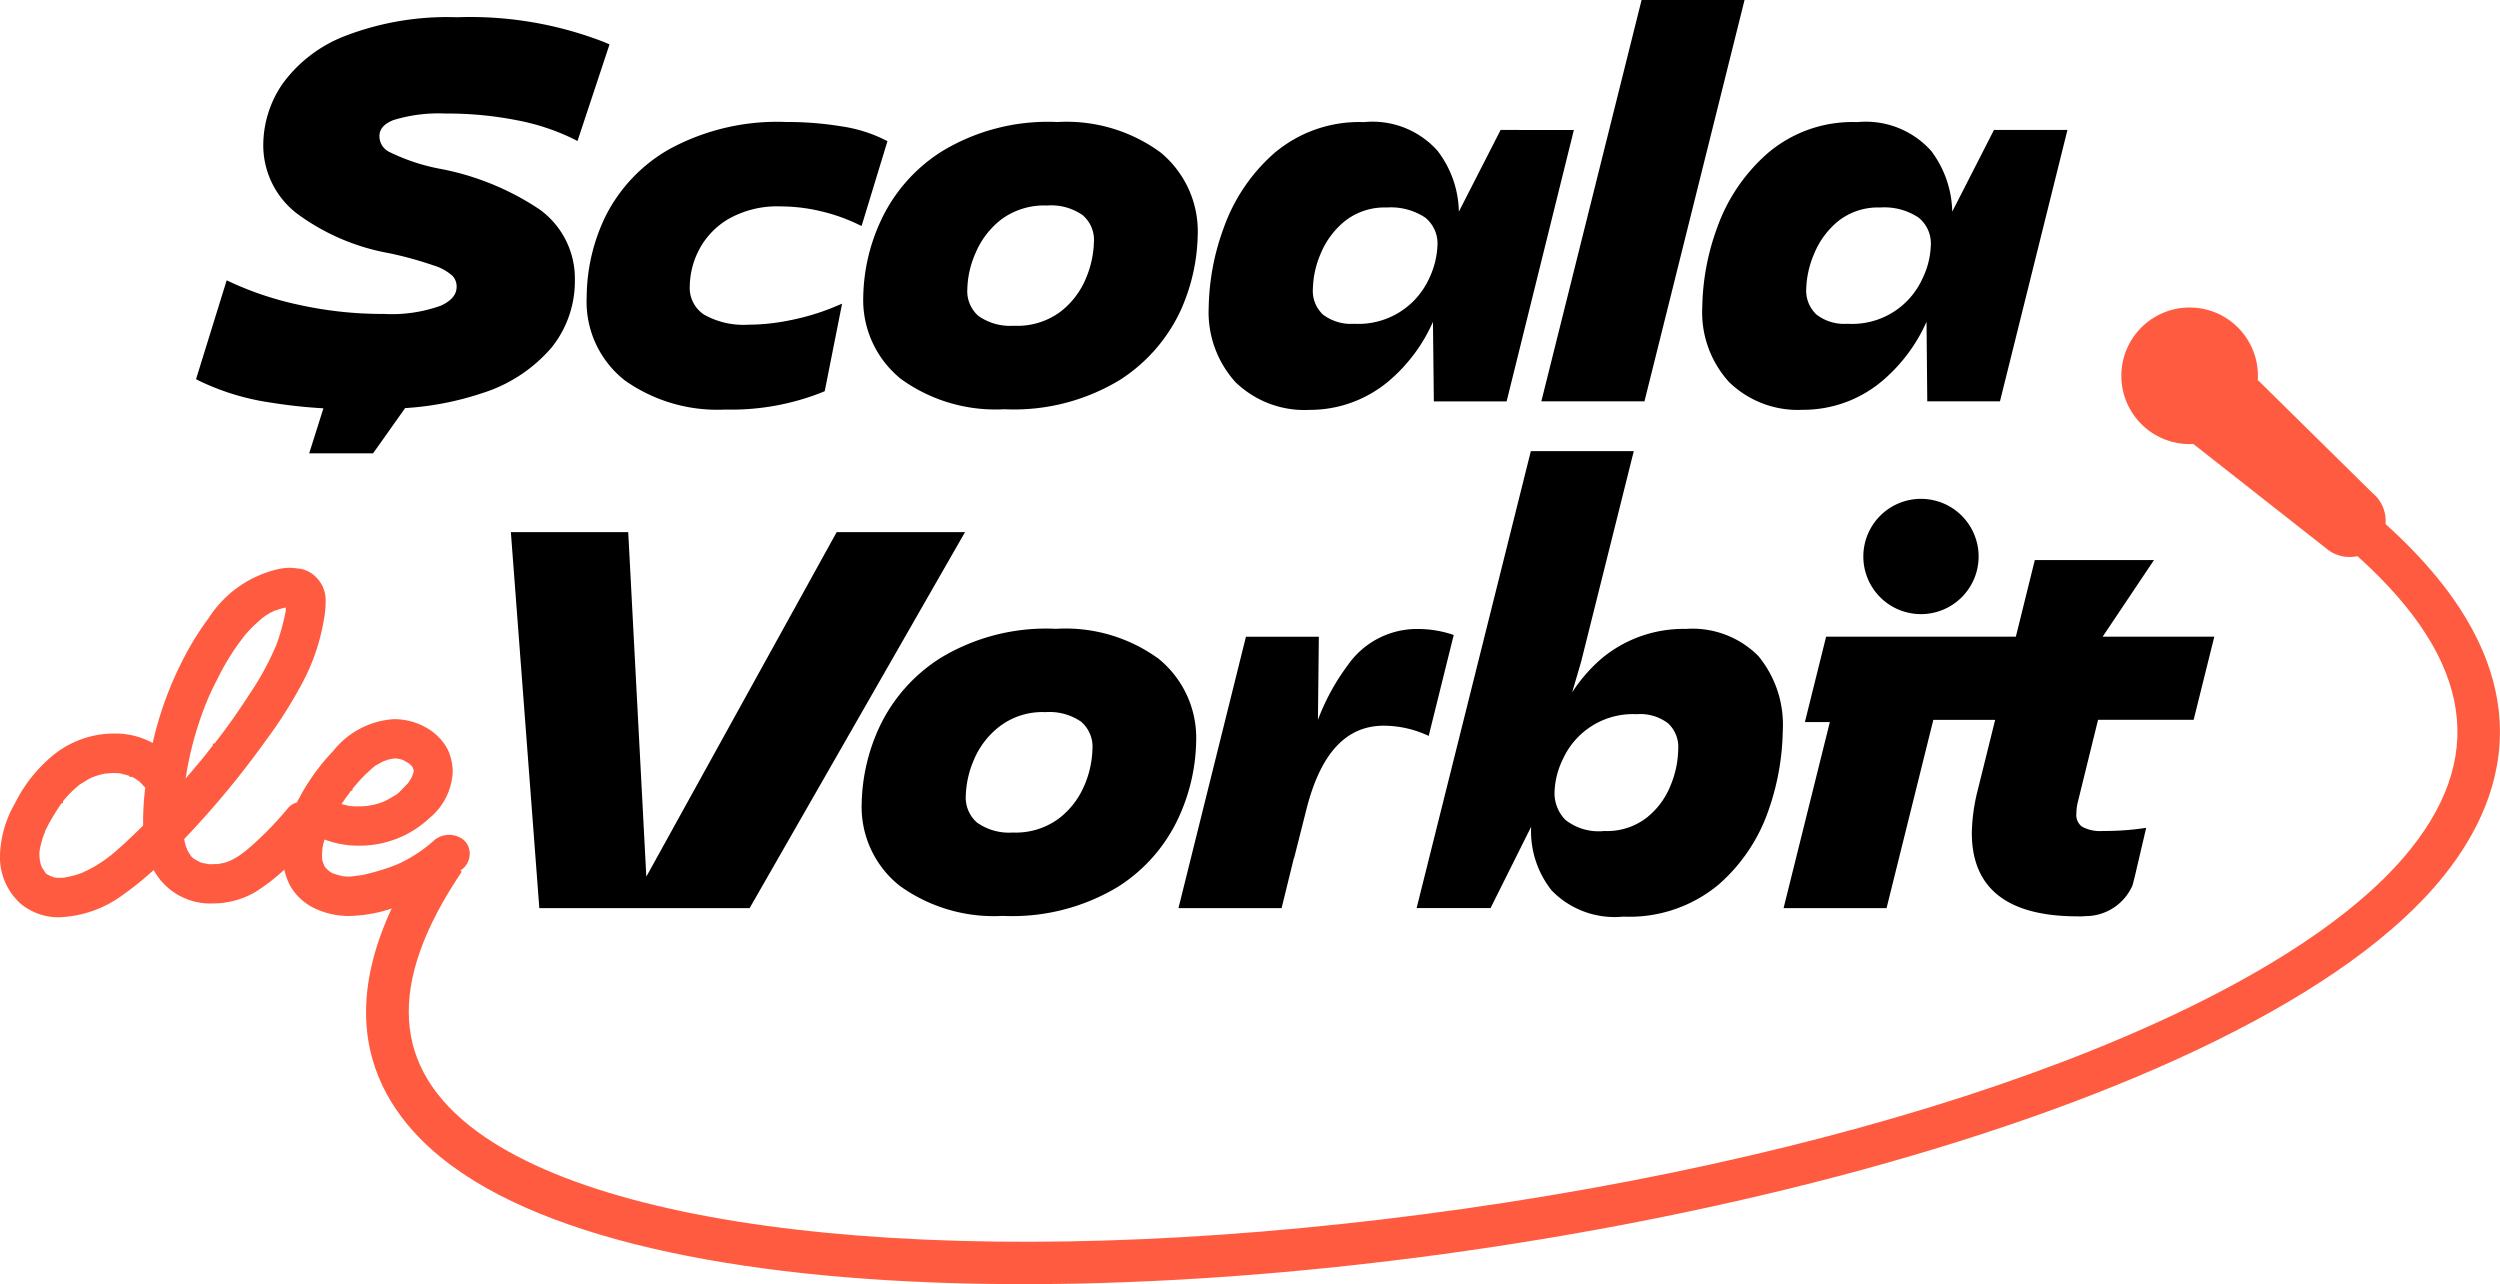
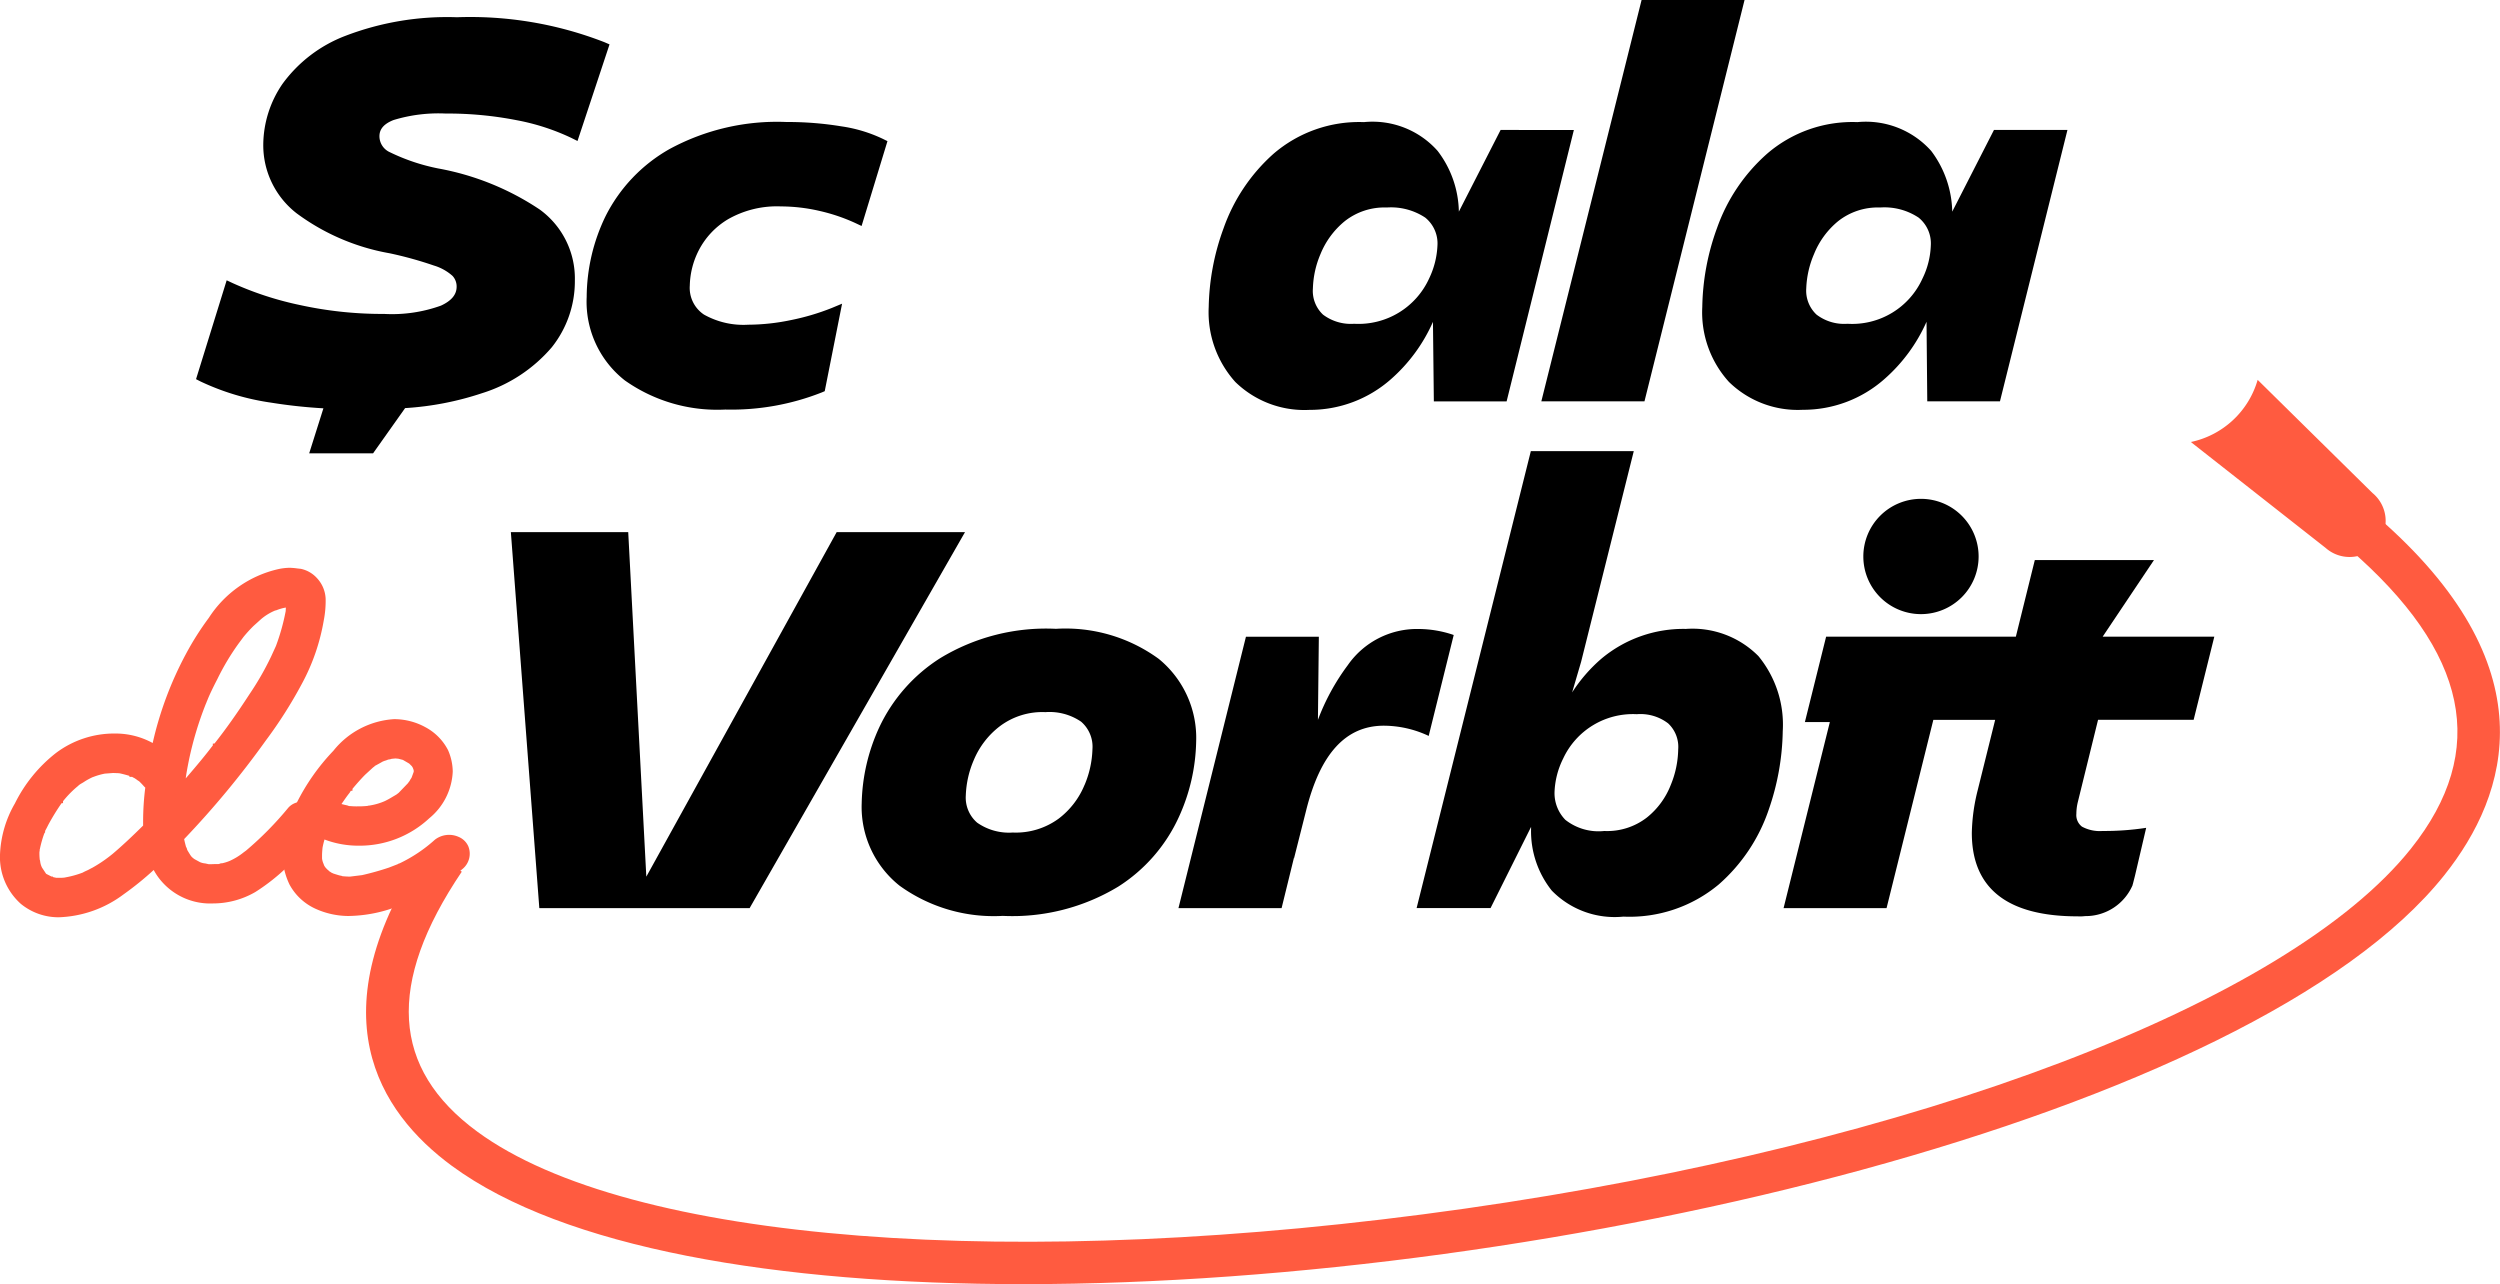
<svg xmlns="http://www.w3.org/2000/svg" width="115.241" height="59.195" viewBox="0 0 115.241 59.195">
  <g id="Logo_footer" data-name="Logo footer" transform="translate(-569.551 -124.429)">
    <g id="Group_11480" data-name="Group 11480">
      <g id="Group_11474" data-name="Group 11474">
        <path id="Path_937" data-name="Path 937" d="M587.69,129.963a7.091,7.091,0,0,1,2.4-.3,16.53,16.53,0,0,1,3.274.306,10.245,10.245,0,0,1,2.518.815l.29.144,1.476-4.453-.232-.1a17.039,17.039,0,0,0-6.8-1.151,13.108,13.108,0,0,0-5.155.862,6.407,6.407,0,0,0-2.889,2.211,5.011,5.011,0,0,0-.885,2.79,3.972,3.972,0,0,0,1.539,3.176,10.158,10.158,0,0,0,4.285,1.841,17.363,17.363,0,0,1,2.037.564,2.266,2.266,0,0,1,.862.478.717.717,0,0,1,.19.5c0,.363-.237.648-.724.872a6.666,6.666,0,0,1-2.614.382,17.764,17.764,0,0,1-3.9-.413,14.962,14.962,0,0,1-3.069-1L580,137.35l-1.412,4.557.21.108a11.364,11.364,0,0,0,3.245.974,23.679,23.679,0,0,0,2.416.262v0l-.655,2.074h2.945l1.469-2.074.006-.01a13.87,13.87,0,0,0,3.543-.686,6.942,6.942,0,0,0,3.218-2.116,4.885,4.885,0,0,0,1.065-3.084,3.926,3.926,0,0,0-1.619-3.267,12.391,12.391,0,0,0-4.68-1.894,9.129,9.129,0,0,1-2.223-.746.809.809,0,0,1-.486-.729C587.041,130.505,587.109,130.191,587.69,129.963Z" />
      </g>
      <g id="Group_11475" data-name="Group 11475">
        <path id="Path_938" data-name="Path 938" d="M610.249,130.831a6.62,6.62,0,0,0-1.914-.578,15.261,15.261,0,0,0-2.527-.2,10.391,10.391,0,0,0-5.4,1.25,7.34,7.34,0,0,0-2.947,3.1,8.63,8.63,0,0,0-.866,3.714,4.608,4.608,0,0,0,1.762,3.85,7.383,7.383,0,0,0,4.628,1.341,11.345,11.345,0,0,0,4.447-.789l.136-.058.8-4.033-.481.2a10.8,10.8,0,0,1-1.893.559,9.782,9.782,0,0,1-1.956.21,3.709,3.709,0,0,1-2.037-.467,1.478,1.478,0,0,1-.653-1.337,3.741,3.741,0,0,1,.414-1.626,3.574,3.574,0,0,1,1.347-1.431,4.536,4.536,0,0,1,2.439-.592,7.977,7.977,0,0,1,1.781.208,8.321,8.321,0,0,1,1.646.557l.292.137,1.193-3.911Z" />
      </g>
      <g id="Group_11476" data-name="Group 11476">
-         <path id="Path_939" data-name="Path 939" d="M623.036,131.447a7.333,7.333,0,0,0-4.746-1.393,9.4,9.4,0,0,0-5.334,1.36,7.506,7.506,0,0,0-2.812,3.211,8.621,8.621,0,0,0-.8,3.476,4.667,4.667,0,0,0,1.742,3.8,7.437,7.437,0,0,0,4.762,1.393,9.414,9.414,0,0,0,5.326-1.352,7.6,7.6,0,0,0,2.8-3.2,8.864,8.864,0,0,0,.788-3.493A4.707,4.707,0,0,0,623.036,131.447Zm-3.426,5.808a3.725,3.725,0,0,1-1.187,1.551,3.322,3.322,0,0,1-2.124.639,2.564,2.564,0,0,1-1.642-.448,1.519,1.519,0,0,1-.515-1.253,4.341,4.341,0,0,1,.374-1.642,3.847,3.847,0,0,1,1.194-1.56,3.316,3.316,0,0,1,2.1-.639,2.538,2.538,0,0,1,1.643.44,1.5,1.5,0,0,1,.523,1.261A4.573,4.573,0,0,1,619.61,137.255Z" />
-       </g>
+         </g>
      <g id="Group_11477" data-name="Group 11477">
        <path id="Path_940" data-name="Path 940" d="M638.724,130.419l-1.925,3.766a4.74,4.74,0,0,0-.979-2.8,4.007,4.007,0,0,0-3.393-1.327,6.046,6.046,0,0,0-4.181,1.468,8.278,8.278,0,0,0-2.29,3.418,11.1,11.1,0,0,0-.688,3.642,4.806,4.806,0,0,0,1.227,3.451,4.559,4.559,0,0,0,3.418,1.286,5.641,5.641,0,0,0,3.75-1.41,7.6,7.6,0,0,0,1.942-2.647l.041,3.667H639l3.1-12.51Zm-3.294,6.844a3.577,3.577,0,0,1-3.459,2.091,2.131,2.131,0,0,1-1.435-.423,1.5,1.5,0,0,1-.465-1.212,4.343,4.343,0,0,1,.349-1.576,3.81,3.81,0,0,1,1.119-1.518,2.953,2.953,0,0,1,1.942-.631,2.859,2.859,0,0,1,1.767.465,1.531,1.531,0,0,1,.564,1.294A3.88,3.88,0,0,1,635.43,137.263Z" />
      </g>
      <g id="Group_11478" data-name="Group 11478">
        <path id="Path_941" data-name="Path 941" d="M645.222,124.429l-4.621,18.5h4.754l4.613-18.5Z" />
      </g>
      <g id="Group_11479" data-name="Group 11479">
        <path id="Path_942" data-name="Path 942" d="M661.466,130.419l-1.924,3.766a4.793,4.793,0,0,0-.971-2.8,4.037,4.037,0,0,0-3.4-1.327A6.023,6.023,0,0,0,651,131.522a8.222,8.222,0,0,0-2.3,3.418,11.081,11.081,0,0,0-.68,3.642,4.773,4.773,0,0,0,1.228,3.451,4.537,4.537,0,0,0,3.41,1.286,5.641,5.641,0,0,0,3.75-1.41,7.605,7.605,0,0,0,1.949-2.647l.034,3.667h3.351l3.111-12.51Zm-3.293,6.844a3.556,3.556,0,0,1-3.46,2.091,2.1,2.1,0,0,1-1.427-.423,1.512,1.512,0,0,1-.473-1.212,4.391,4.391,0,0,1,.357-1.576,3.792,3.792,0,0,1,1.112-1.518,2.95,2.95,0,0,1,1.941-.631,2.843,2.843,0,0,1,1.767.465,1.529,1.529,0,0,1,.564,1.294A3.741,3.741,0,0,1,658.173,137.263Z" />
      </g>
    </g>
    <g id="Group_11487" data-name="Group 11487">
      <g id="Group_11483" data-name="Group 11483">
        <g id="Group_11481" data-name="Group 11481">
          <path id="Path_943" data-name="Path 943" d="M583.332,155.891a9.316,9.316,0,0,0,1-2.9,4.56,4.56,0,0,0,.083-.955,1.339,1.339,0,0,0-.354-.861,1.272,1.272,0,0,0-.66-.389c-.213-.023-.378-.047-.495-.047a2.5,2.5,0,0,0-.507.059,5.037,5.037,0,0,0-3.113,2.193,12.964,12.964,0,0,0-1.037,1.639,16.016,16.016,0,0,0-1.568,4.268,3.367,3.367,0,0,0-1.84-.519,4.3,4.3,0,0,0-2.629.872,6.657,6.657,0,0,0-1.851,2.276,4.939,4.939,0,0,0-.672,2.3,2.746,2.746,0,0,0,.908,2.157,2.583,2.583,0,0,0,1.662.59,5.115,5.115,0,0,0,2.9-1.026,13.871,13.871,0,0,0,1.509-1.238,2.835,2.835,0,0,0,2.7,1.627,3.732,3.732,0,0,0,1.874-.507,9.086,9.086,0,0,0,1.5-1.191c.177-.177.354-.353.531-.554.259-.271.507-.554.754-.837a.2.2,0,0,0,.048-.059.672.672,0,0,0,.165-.342,1.714,1.714,0,0,0,.011-.177.654.654,0,0,0-.224-.507.849.849,0,0,0-.212-.164.384.384,0,0,0-.177-.06,1.852,1.852,0,0,1-.188-.011.389.389,0,0,0-.118.011.679.679,0,0,0-.389.213,15.17,15.17,0,0,1-1.981,2l-.035.024c-.024.023-.036.035-.047.035a3.082,3.082,0,0,1-.7.424,1.989,1.989,0,0,1-.4.118.216.216,0,0,0-.094.024l-.059.012h-.012c-.106,0-.271.011-.495.011a.22.22,0,0,0-.071-.011h.047l-.094-.024a.85.85,0,0,1-.295-.071H578.7l-.059-.035h-.012l-.036-.024-.165-.094a1.329,1.329,0,0,1-.176-.153c0-.012-.012-.024-.024-.036a3.542,3.542,0,0,1-.189-.318.248.248,0,0,0-.047-.118c-.035-.129-.071-.259-.094-.389-.012-.012-.012-.035-.012-.071a41.76,41.76,0,0,0,3.8-4.574A20.571,20.571,0,0,0,583.332,155.891Zm-8.524,8.017-.13.106a6.531,6.531,0,0,1-.825.543,3.114,3.114,0,0,1-.283.141.958.958,0,0,0-.153.083h-.012a4.413,4.413,0,0,1-.743.212l-.082.023h-.036a2.226,2.226,0,0,1-.283.012.566.566,0,0,1-.176-.012h-.036a.987.987,0,0,1-.141-.035.185.185,0,0,1-.071-.035h-.024l-.117-.059-.036-.012-.035-.035a.336.336,0,0,1-.071-.059l-.071-.1-.011-.012c-.012-.011-.024-.023-.024-.035l-.094-.165a.948.948,0,0,1-.1-.33.367.367,0,0,1-.023-.106,3.151,3.151,0,0,1-.012-.366.2.2,0,0,0,.012-.094v-.024l.012-.023a5.61,5.61,0,0,1,.212-.755l.023-.023v-.024l-.011.012a2.52,2.52,0,0,1,.176-.365,10.43,10.43,0,0,1,.649-1.05v-.011h.012V161.3l.023-.024a4.648,4.648,0,0,1,.719-.731l.036-.035c.059-.047.165-.106.306-.2a3,3,0,0,1,.378-.2l.023-.012h.012a2.959,2.959,0,0,1,.53-.153l.071-.024h.047l.3-.012c.153,0,.271.012.342.012l-.035-.012h.035v.012h.012l.011.012c.166.035.331.083.5.13,0,.012.012.012.012.023h.035c.012.012.035.012.047.024s.035.024.047.024a1.15,1.15,0,0,1,.2.129l.082.047.024.024a2.931,2.931,0,0,1,.224.236.755.755,0,0,0,.106.094v.024a12.564,12.564,0,0,0-.106,1.6,1.6,1.6,0,0,0,.011.236Q575.462,163.36,574.808,163.908Zm4.7-5.069H579.5v.011l-.07.083c-.366.483-.873,1.085-1.521,1.827a.156.156,0,0,0,.011-.07,1.3,1.3,0,0,0,.024-.2l.012-.012a8.7,8.7,0,0,1,.165-1.025,15.7,15.7,0,0,1,.79-2.629c.023-.048.035-.1.059-.142l.023-.059c.1-.235.248-.554.448-.943a11.167,11.167,0,0,1,1-1.674l.118-.165.071-.083v-.012a6.084,6.084,0,0,1,.519-.565l.354-.319a2.646,2.646,0,0,1,.707-.424h.023a2.182,2.182,0,0,1,.448-.13l.048-.012.035-.011h.047a.1.1,0,0,0,.059-.012,3.139,3.139,0,0,1-.012.342v.011a9.942,9.942,0,0,1-.459,1.639l-.059.13v.012l-.012.035-.153.318a13.59,13.59,0,0,1-1.014,1.757C580.644,157.318,580.1,158.1,579.512,158.839Z" fill="#ff5b40" />
        </g>
        <g id="Group_11482" data-name="Group 11482">
          <path id="Path_944" data-name="Path 944" d="M572.262,166.712a2.736,2.736,0,0,1-1.751-.619,2.885,2.885,0,0,1-.96-2.268,5.089,5.089,0,0,1,.689-2.364,6.736,6.736,0,0,1,1.887-2.319,4.46,4.46,0,0,1,2.717-.9,3.569,3.569,0,0,1,1.745.437,16.229,16.229,0,0,1,1.538-4.114,13.239,13.239,0,0,1,1.049-1.654,5.185,5.185,0,0,1,3.2-2.247,2.631,2.631,0,0,1,.533-.062,3.107,3.107,0,0,1,.353.031l.157.017a1.394,1.394,0,0,1,.743.428,1.488,1.488,0,0,1,.4.955,4.679,4.679,0,0,1-.086.991,9.458,9.458,0,0,1-1.016,2.936,20.541,20.541,0,0,1-1.661,2.611,41.783,41.783,0,0,1-3.759,4.537h0c.021.117.054.236.085.354a.4.4,0,0,1,.055.141c.021.041.058.1.107.18l.054.086a.189.189,0,0,1,.034.045,1.01,1.01,0,0,0,.136.115l.256.14a.753.753,0,0,0,.243.061l.16.035c.112,0,.209,0,.289-.007.064,0,.119,0,.164,0l.043-.008a.226.226,0,0,1,.122-.027,1.946,1.946,0,0,0,.344-.106,2.976,2.976,0,0,0,.653-.4l.106-.077a15.332,15.332,0,0,0,1.95-1.978.817.817,0,0,1,.474-.259.39.39,0,0,1,.14-.015l.036,0c.026,0,.08.008.152.008a.507.507,0,0,1,.233.07,1.006,1.006,0,0,1,.256.195.787.787,0,0,1,.264.607,1.83,1.83,0,0,1-.012.19.774.774,0,0,1-.191.413.309.309,0,0,1-.061.073c-.233.267-.489.559-.752.835-.161.182-.325.348-.489.512l-.044.044a9.161,9.161,0,0,1-1.523,1.211,3.892,3.892,0,0,1-1.948.528,2.966,2.966,0,0,1-2.309-.942,2.844,2.844,0,0,1-.431-.6,14.122,14.122,0,0,1-1.388,1.123A5.256,5.256,0,0,1,572.262,166.712Zm2.579-8.193a4.126,4.126,0,0,0-2.544.845,6.489,6.489,0,0,0-1.809,2.225,4.832,4.832,0,0,0-.656,2.236,2.611,2.611,0,0,0,.86,2.053,2.451,2.451,0,0,0,1.569.554,5,5,0,0,0,2.82-1,13.905,13.905,0,0,0,1.493-1.225l.141-.133.082.174a2.7,2.7,0,0,0,.47.694,2.665,2.665,0,0,0,2.1.853,3.621,3.621,0,0,0,1.805-.488,8.963,8.963,0,0,0,1.469-1.17l.043-.043c.16-.161.319-.322.48-.5.263-.276.517-.565.755-.836l.039-.051c.132-.175.138-.246.138-.258.011-.112.011-.165.011-.176a.518.518,0,0,0-.178-.4.83.83,0,0,0-.18-.144.316.316,0,0,0-.115-.043,1.736,1.736,0,0,1-.184-.011.36.36,0,0,0-.079,0,.558.558,0,0,0-.333.179,15.4,15.4,0,0,1-1.992,2.015L581,163.9a.156.156,0,0,1-.05.04,3.446,3.446,0,0,1-.708.427,1.684,1.684,0,0,1-.282.095l.3.074h-.646c-.042,0-.093,0-.153,0-.093,0-.207.008-.342.008l-.071-.02-.08-.02a.7.7,0,0,1-.288-.067h-.012l-.158-.082-.156-.089a1.382,1.382,0,0,1-.207-.176l-.044-.061-.062-.1a2.229,2.229,0,0,1-.137-.238l-.01-.051h0s-.008-.015-.027-.049l-.016-.034c-.037-.139-.069-.258-.092-.375a.3.3,0,0,1-.018-.122V163l.039-.04a41.475,41.475,0,0,0,3.784-4.559,20.45,20.45,0,0,0,1.64-2.577h0a9.235,9.235,0,0,0,.987-2.858,4.455,4.455,0,0,0,.08-.931,1.189,1.189,0,0,0-.317-.767,1.13,1.13,0,0,0-.579-.345l-.151-.016c-.132-.015-.239-.029-.321-.029a2.391,2.391,0,0,0-.477.056,4.922,4.922,0,0,0-3.029,2.138,12.92,12.92,0,0,0-1.028,1.622,15.967,15.967,0,0,0-1.554,4.232l-.043.2-.171-.113A3.214,3.214,0,0,0,574.841,158.519Zm-2.58,6.65a.89.89,0,0,1-.2-.012l-.049-.006a.574.574,0,0,0-.082-.018.509.509,0,0,1-.071-.02.27.27,0,0,1-.067-.032l-.04-.011-.212-.118a.436.436,0,0,1-.078-.068l-.089-.115a.163.163,0,0,1-.055-.078l-.084-.148a1.222,1.222,0,0,1-.112-.374.423.423,0,0,1-.024-.131,3.053,3.053,0,0,1-.012-.366l.016-.064h0a.072.072,0,0,1,0-.03l.013-.084a6.06,6.06,0,0,1,.218-.763l.007-.019a.814.814,0,0,1,.1-.216c.026-.05.058-.111.093-.182a10.847,10.847,0,0,1,.635-1.033v-.1l.071-.006a5.2,5.2,0,0,1,.732-.74l.027-.027a1.931,1.931,0,0,1,.171-.116c.046-.029.1-.061.157-.1a3.194,3.194,0,0,1,.4-.211l.047-.017a3.234,3.234,0,0,1,.549-.158l.009,0-.1-.035h.979l.01.041c.148.034.294.077.442.118l.1.029v.018a.141.141,0,0,1,.033.019l.031.014c.023.012.046.024.067.037l.049.017h-.021a1.383,1.383,0,0,1,.13.092l.094.057c.148.147.222.224.261.273a.549.549,0,0,0,.07.062l.064.041v.118a12.288,12.288,0,0,0-.1,1.586,1.351,1.351,0,0,0,.01.215l.01.071-.049.05c-.555.554-1.058,1.02-1.495,1.387l0,0-.13.1a6.678,6.678,0,0,1-.845.556l-.1.051a1.739,1.739,0,0,1-.205.1l-.031.016a.549.549,0,0,0-.089.048l-.037.027h-.032a4.491,4.491,0,0,1-.742.21l-.11.027A2.96,2.96,0,0,1,572.261,165.169Zm-.193-.293.081.017a.963.963,0,0,1,.128,0,1.886,1.886,0,0,0,.25-.011l.1-.02a4.3,4.3,0,0,0,.732-.208l.014-.006a.8.8,0,0,1,.1-.052l.037-.019a1.451,1.451,0,0,0,.185-.09c.033-.017.065-.036.1-.051a6.378,6.378,0,0,0,.8-.529l.127-.1c.417-.35.9-.8,1.426-1.322,0-.059,0-.122,0-.185a12.469,12.469,0,0,1,.1-1.565c-.019-.016-.035-.033-.053-.05a3.344,3.344,0,0,0-.231-.242l-.078-.049a1.252,1.252,0,0,0-.164-.111h-.006l-.077-.044-.009,0h-.108l-.012-.048c-.14-.041-.28-.079-.421-.11l-.036-.007-.085-.006c-.059,0-.132-.006-.214-.006l-.369.028a3.078,3.078,0,0,0-.523.15l-.033.01a3.193,3.193,0,0,0-.357.191c-.058.039-.113.074-.161.1s-.1.063-.132.087l-.023.025a4.652,4.652,0,0,0-.7.71v.086l-.068.006a10.53,10.53,0,0,0-.611.995c-.034.068-.065.13-.093.182s-.041.077-.053.1v.058l-.041.064a5.237,5.237,0,0,0-.2.706l-.009.028a.373.373,0,0,1-.012.112,2.7,2.7,0,0,0,.011.322.246.246,0,0,0,.017.078l.007.046a.846.846,0,0,0,.083.275l.184.278s.011.011.021.017l.23.117h.058l.018.028Zm5.276-3.257.438-.919c.011-.1.022-.159.022-.21l.016-.075a9.188,9.188,0,0,1,.165-.991,15.735,15.735,0,0,1,.8-2.653c.015-.03.021-.049.029-.067a.639.639,0,0,1,.036-.087l.018-.046c.092-.23.24-.542.454-.957a11.214,11.214,0,0,1,1.015-1.693l.188-.26a6.229,6.229,0,0,1,.531-.581l.359-.323a2.731,2.731,0,0,1,.756-.452l.046-.008a2.155,2.155,0,0,1,.45-.128l.152-.025.2-.107-.006.235a3.405,3.405,0,0,1-.012.356,9.848,9.848,0,0,1-.468,1.686l-.23.506a13.661,13.661,0,0,1-1.022,1.773c-.578.894-1.121,1.657-1.659,2.333l-.085.1c-.33.436-.8,1-1.522,1.827Zm3.428-7.825v0l-.215.289a11.1,11.1,0,0,0-.989,1.655c-.212.409-.356.713-.445.934l-.023.057a.527.527,0,0,0-.028.069c-.011.029-.022.056-.036.085a15.686,15.686,0,0,0-.778,2.594c-.075.374-.122.641-.145.832.546-.633.925-1.092,1.205-1.463l.043-.051v-.087l.079-.007c.52-.657,1.045-1.4,1.606-2.264a13.329,13.329,0,0,0,1-1.739l.226-.494a9.921,9.921,0,0,0,.449-1.608c0-.051.006-.1.007-.159l-.012,0a2.076,2.076,0,0,0-.432.125l-.05.01a2.477,2.477,0,0,0-.645.394l-.346.312A6.222,6.222,0,0,0,580.772,153.794Z" fill="#ff5b40" />
        </g>
      </g>
      <g id="Group_11486" data-name="Group 11486">
        <g id="Group_11484" data-name="Group 11484">
          <path id="Path_945" data-name="Path 945" d="M590.619,163.135a.926.926,0,0,0-.944.113,6.86,6.86,0,0,1-1.686,1.12.059.059,0,0,0-.047.024l-.1.035-.33.13a12.825,12.825,0,0,1-1.261.353l-.2.036-.377.035c-.141,0-.271-.012-.4-.023-.012-.012-.023-.012-.047-.024a.243.243,0,0,1-.059-.012c-.012,0-.094-.024-.318-.094-.024-.012-.036-.024-.059-.024l-.165-.106c-.012-.012-.012-.024-.036-.024-.047-.058-.106-.1-.153-.164a.822.822,0,0,1-.082-.13l-.036-.094a.973.973,0,0,1-.071-.283v-.142c0-.118.012-.248.024-.377a4,4,0,0,1,.142-.543,4.247,4.247,0,0,0,1.662.331,4.568,4.568,0,0,0,3.16-1.227,2.805,2.805,0,0,0,1.037-2.051,2.413,2.413,0,0,0-.2-.92,2.327,2.327,0,0,0-.991-1,2.856,2.856,0,0,0-1.367-.353,3.726,3.726,0,0,0-2.7,1.414,9.732,9.732,0,0,0-1.686,2.4,1.279,1.279,0,0,0-.094.178,4.961,4.961,0,0,0-.531,2.1,2.635,2.635,0,0,0,.035.424,3.136,3.136,0,0,0,.272.9,2.424,2.424,0,0,0,1.143,1.061,3.562,3.562,0,0,0,1.439.319,6.376,6.376,0,0,0,2.039-.366,10.2,10.2,0,0,0,3.136-1.768A.774.774,0,0,0,591,163.5.717.717,0,0,0,590.619,163.135Zm-5.071-2.245.059-.094.036-.047h.011v-.012l.012-.012c.236-.283.448-.519.625-.7l.377-.342.036-.023.047-.047c.059-.035.189-.106.4-.224a1.077,1.077,0,0,1,.141-.048.674.674,0,0,1,.2-.058.091.091,0,0,0,.059-.024c.011.012.023,0,.035,0a.043.043,0,0,1,.035-.012h.1c.035,0,.07-.011.118-.011h.011c0,.011,0,.011.012.011a.068.068,0,0,1,.047.012h.036c.047.012.129.035.247.071l.319.189.141.141.012.023a.1.1,0,0,0,.023.036l.036.071a.043.043,0,0,0,.012.035c0,.012.011.035.011.047s.012.024.012.035v.118l-.012.059-.059.165-.011.012c0,.024-.012.036-.024.059-.024.047-.059.1-.094.153a.284.284,0,0,1-.036.06c-.023.023-.035.058-.07.094v.011l-.425.425-.023.023-.036.024v.012a2.938,2.938,0,0,1-.271.165,3.54,3.54,0,0,1-.342.188,2.865,2.865,0,0,1-.79.224c-.012,0-.012,0-.023.013h-.024a3.933,3.933,0,0,1-.471.023,2.529,2.529,0,0,1-.342-.012.356.356,0,0,1-.177-.035,2.257,2.257,0,0,1-.448-.13C585.242,161.315,585.4,161.09,585.548,160.89Z" fill="#ff5b40" />
        </g>
        <g id="Group_11485" data-name="Group 11485">
          <path id="Path_946" data-name="Path 946" d="M585.6,166.653a3.7,3.7,0,0,1-1.495-.329,2.569,2.569,0,0,1-1.208-1.12,3.28,3.28,0,0,1-.29-.945,2.672,2.672,0,0,1-.036-.446,5.067,5.067,0,0,1,.543-2.156,1.611,1.611,0,0,1,.1-.19,9.853,9.853,0,0,1,1.705-2.43,3.882,3.882,0,0,1,2.8-1.458,3.005,3.005,0,0,1,1.439.37,2.484,2.484,0,0,1,1.047,1.06,2.538,2.538,0,0,1,.216.985,2.946,2.946,0,0,1-1.082,2.154,4.707,4.707,0,0,1-3.255,1.264,4.383,4.383,0,0,1-1.574-.285,3.773,3.773,0,0,0-.092.382c-.01.113-.022.239-.022.352V164a.837.837,0,0,0,.063.234l.035.093a.66.66,0,0,0,.063.094.855.855,0,0,0,.066.07l.038.04h.009l.053.055.128.082a.251.251,0,0,1,.06.026c.177.057.262.082.287.088l.1.021c.011.005.023.009.034.015.116.011.231.019.356.019l.554-.068a12.641,12.641,0,0,0,1.239-.348l.4-.155a.2.2,0,0,1,.084-.037,6.764,6.764,0,0,0,1.631-1.091,1.071,1.071,0,0,1,1.092-.133h0a.838.838,0,0,1,.45.435.912.912,0,0,1-.267,1.046,10.336,10.336,0,0,1-3.177,1.792A6.515,6.515,0,0,1,585.6,166.653Zm2.121-8.794a3.571,3.571,0,0,0-2.595,1.368,9.672,9.672,0,0,0-1.665,2.374,1.159,1.159,0,0,0-.089.167,4.8,4.8,0,0,0-.52,2.045,2.477,2.477,0,0,0,.032.4,3.038,3.038,0,0,0,.26.86,2.266,2.266,0,0,0,1.074.994,3.442,3.442,0,0,0,1.382.305,6.255,6.255,0,0,0,1.994-.357,10.033,10.033,0,0,0,3.092-1.745.634.634,0,0,0,.187-.715.579.579,0,0,0-.3-.292h0a.8.8,0,0,0-.8.09,6.965,6.965,0,0,1-1.721,1.143l-.477.19a12.981,12.981,0,0,1-1.281.36l-.208.036-.388.037h-.012a4.054,4.054,0,0,1-.415-.023l-.051-.005-.019-.02a.211.211,0,0,1-.057-.015c.008.011-.031,0-.325-.1l-.093-.04-.192-.108-.042-.051a.6.6,0,0,0-.065-.069,1.158,1.158,0,0,1-.089-.1.9.9,0,0,1-.1-.154l-.042-.108a1.046,1.046,0,0,1-.08-.332v-.142c0-.122.012-.257.025-.39a3.894,3.894,0,0,1,.148-.574l.047-.143.139.058a4.154,4.154,0,0,0,1.609.319,4.436,4.436,0,0,0,3.066-1.19,2.681,2.681,0,0,0,.991-1.947,2.258,2.258,0,0,0-.19-.867,2.169,2.169,0,0,0-.927-.931A2.728,2.728,0,0,0,587.717,157.859Zm-3.21,6.911v0Zm1.536-2.891a2.513,2.513,0,0,1-.364-.014.372.372,0,0,1-.2-.04,2.268,2.268,0,0,1-.459-.134l-.15-.069.092-.137c.175-.263.323-.479.473-.675l.146-.2c.232-.276.437-.5.611-.679l.46-.413c.066-.043.132-.079.23-.134l.255-.134a.9.9,0,0,1,.111-.037.914.914,0,0,1,.223-.064l.087-.087.048.051h.112a1,1,0,0,1,.119-.012h.14l0,.029c.048.013.131.036.251.071l.35.2.194.2-.1.1.122-.067.079.138,0,.052h0l.006.011a.172.172,0,0,1,.016.073l-.015.205-.079.215a.194.194,0,0,1-.021.045c-.022.041-.042.074-.065.11l-.04.062a.351.351,0,0,1-.051.082l-.035.05v.008l-.042.054-.478.477a1.45,1.45,0,0,1-.306.193,3.642,3.642,0,0,1-.349.192,2.99,2.99,0,0,1-.8.232l-.015.015-.062,0A4.7,4.7,0,0,1,586.043,161.879Zm-.751-.387c.08.023.168.043.262.063l.034.012a.217.217,0,0,0,.114.02,2.742,2.742,0,0,0,.341.012,3.994,3.994,0,0,0,.45-.021.157.157,0,0,1,.069-.014,2.853,2.853,0,0,0,.727-.209,3.763,3.763,0,0,0,.331-.182c.093-.054.161-.094.205-.121v0l.1-.077.423-.439a.388.388,0,0,0,.024-.032.3.3,0,0,1,.051-.066.921.921,0,0,1,.056-.1.473.473,0,0,0,.044-.071l.095-.262,0-.062a.145.145,0,0,1-.012-.048.158.158,0,0,1-.021-.058l-.016-.031a.221.221,0,0,1-.031-.052l-.128-.127-.29-.169-.211-.055-.135-.012a.506.506,0,0,1-.055.005l-.123.012a.3.3,0,0,1-.066.02l-.026.009-.005-.006h0a.588.588,0,0,0-.137.043l-.035.012a.516.516,0,0,0-.084.028l-.043.015-.178.1-.2.109-.019.027-.058.04-.36.33c-.165.165-.365.387-.59.657v.086l-.078.007-.057.092C585.542,161.129,585.425,161.3,585.292,161.492Zm2.571-2.1Z" fill="#ff5b40" />
        </g>
      </g>
    </g>
    <g id="Group_11489" data-name="Group 11489">
      <g id="Group_11488" data-name="Group 11488">
        <path id="Path_947" data-name="Path 947" d="M584.855,165.011l-.011.011v-.011S584.844,165.022,584.855,165.011Z" fill="#ff5b40" />
      </g>
    </g>
    <g id="Group_11491" data-name="Group 11491">
      <g id="Group_11490" data-name="Group 11490">
        <path id="Path_948" data-name="Path 948" d="M676.753,149.685l-6.212-4.881a4.081,4.081,0,0,0,3.08-2.865l5.292,5.215a1.664,1.664,0,1,1-2.16,2.531Z" fill="#ff5b40" />
      </g>
    </g>
    <g id="Group_11498" data-name="Group 11498">
      <g id="Group_11492" data-name="Group 11492">
        <path id="Path_949" data-name="Path 949" d="M608.118,148.959l-8.774,15.881-.834-15.881H593.1l1.312,17.332h9.694l9.928-17.332Z" />
      </g>
      <g id="Group_11493" data-name="Group 11493">
        <path id="Path_950" data-name="Path 950" d="M622.964,154.8a7.292,7.292,0,0,0-4.737-1.385,9.4,9.4,0,0,0-5.334,1.352,7.59,7.59,0,0,0-2.821,3.211,8.754,8.754,0,0,0-.8,3.476,4.639,4.639,0,0,0,1.743,3.8,7.414,7.414,0,0,0,4.762,1.394,9.418,9.418,0,0,0,5.326-1.352,7.476,7.476,0,0,0,2.787-3.2,8.745,8.745,0,0,0,.8-3.493A4.7,4.7,0,0,0,622.964,154.8Zm-3.418,5.808a3.723,3.723,0,0,1-1.186,1.551,3.342,3.342,0,0,1-2.124.647,2.557,2.557,0,0,1-1.643-.456,1.526,1.526,0,0,1-.522-1.253,4.5,4.5,0,0,1,.373-1.643,3.793,3.793,0,0,1,1.2-1.551,3.253,3.253,0,0,1,2.1-.647,2.582,2.582,0,0,1,1.642.44,1.523,1.523,0,0,1,.523,1.269A4.549,4.549,0,0,1,619.546,160.613Z" />
      </g>
      <g id="Group_11494" data-name="Group 11494">
        <path id="Path_951" data-name="Path 951" d="M636.562,153.7l-1.154,4.654-.049-.025a4.895,4.895,0,0,0-2.016-.448c-1.751,0-2.929,1.278-3.584,3.908L629.2,164v-.041l-.572,2.331h-4.754l3.111-12.511h3.36l-.042,3.833a10.2,10.2,0,0,1,1.377-2.522,3.886,3.886,0,0,1,3.244-1.667A5.055,5.055,0,0,1,636.562,153.7Z" />
      </g>
      <g id="Group_11495" data-name="Group 11495">
        <path id="Path_952" data-name="Path 952" d="M650.607,154.672a4.279,4.279,0,0,0-3.343-1.252,5.889,5.889,0,0,0-3.9,1.377,7.184,7.184,0,0,0-1.344,1.551l.414-1.41,1.784-7.135.644-2.578h-4.745l-.644,2.578-4.621,18.484h3.409l1.867-3.741v.083a4.388,4.388,0,0,0,.954,2.853,4.048,4.048,0,0,0,3.3,1.2,6.415,6.415,0,0,0,4.4-1.485,7.992,7.992,0,0,0,2.3-3.443,11.532,11.532,0,0,0,.647-3.617A4.976,4.976,0,0,0,650.607,154.672Zm-4.04,5.941a3.581,3.581,0,0,1-1.1,1.5,2.986,2.986,0,0,1-1.966.622,2.471,2.471,0,0,1-1.792-.514,1.758,1.758,0,0,1-.5-1.269,3.756,3.756,0,0,1,.4-1.56,3.543,3.543,0,0,1,3.393-2.041,2.1,2.1,0,0,1,1.444.423,1.482,1.482,0,0,1,.464,1.2A4.474,4.474,0,0,1,646.567,160.613Z" />
      </g>
      <g id="Group_11496" data-name="Group 11496">
        <path id="Path_953" data-name="Path 953" d="M666.264,157.61h4.406l.953-3.834h-5.146l2.365-3.531h-5.493l-.874,3.531h-8.746l-.979,3.939H653.9l-2.133,8.577h4.747l2.157-8.681h2.85l-.807,3.251a8.627,8.627,0,0,0-.269,1.962c0,2.556,1.636,3.845,4.876,3.845a1.964,1.964,0,0,0,.348-.011,2.359,2.359,0,0,0,2.186-1.424.085.085,0,0,1,.011-.044l.1-.393.516-2.208a12.7,12.7,0,0,1-2.007.145,1.728,1.728,0,0,1-.953-.2.668.668,0,0,1-.258-.594,2.331,2.331,0,0,1,.067-.539Z" />
      </g>
      <g id="Group_11497" data-name="Group 11497">
        <path id="Path_954" data-name="Path 954" d="M658.1,152.738a2.657,2.657,0,1,0-2.656-2.656A2.656,2.656,0,0,0,658.1,152.738Z" />
      </g>
    </g>
    <g id="Group_11500" data-name="Group 11500">
      <g id="Group_11499" data-name="Group 11499">
-         <circle id="Ellipse_163" data-name="Ellipse 163" cx="3.148" cy="3.148" r="3.148" transform="translate(667.337 138.604)" fill="#ff5b40" />
-       </g>
+         </g>
    </g>
    <g id="Group_11501" data-name="Group 11501">
      <path id="Path_955" data-name="Path 955" d="M616.724,183.624c-11.4,0-21.19-1.667-26.338-5.449-3.378-2.482-6.324-7.04-1.177-14.665l1.629,1.1c-3.48,5.155-3.247,9.074.712,11.982,6.953,5.108,24.827,6.5,45.537,3.549,20.816-2.968,37.931-9.48,43.6-16.592,3.608-4.524,2.668-9.053-2.874-13.845l1.285-1.487c7.989,6.908,6.109,12.817,3.125,16.557C673.4,175.846,641.329,183.622,616.724,183.624Z" fill="#ff5b40" />
    </g>
  </g>
</svg>